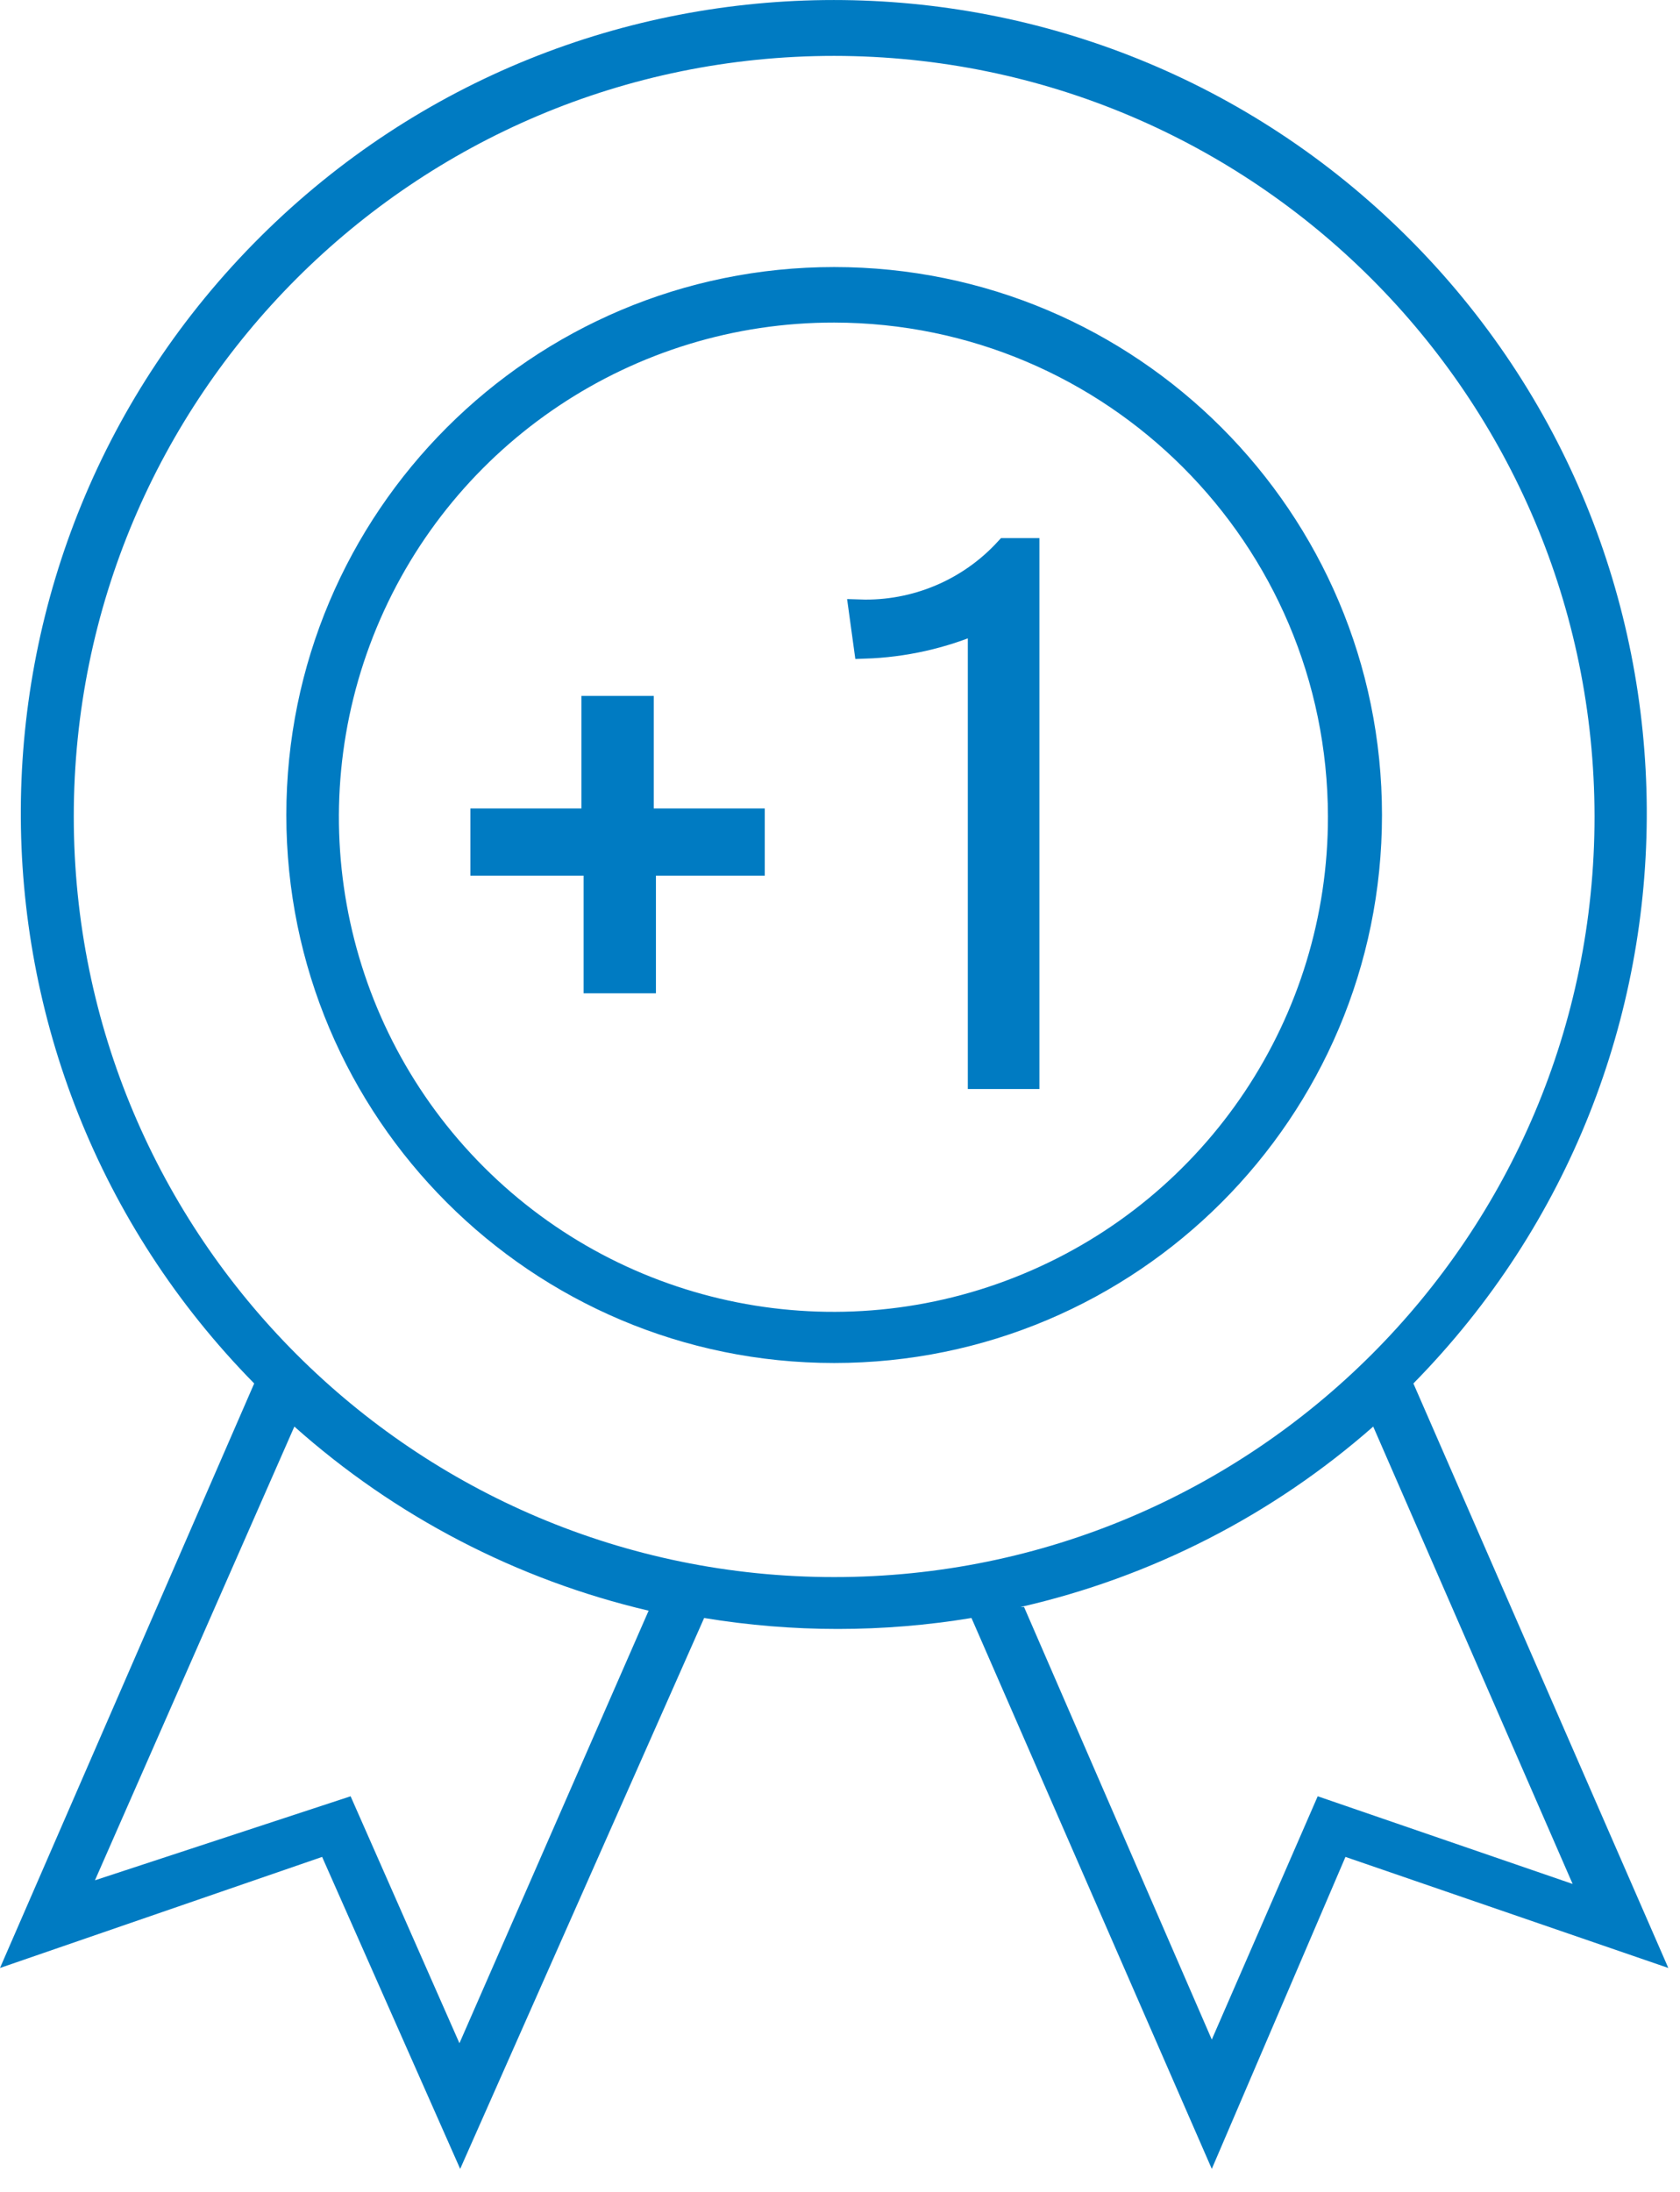
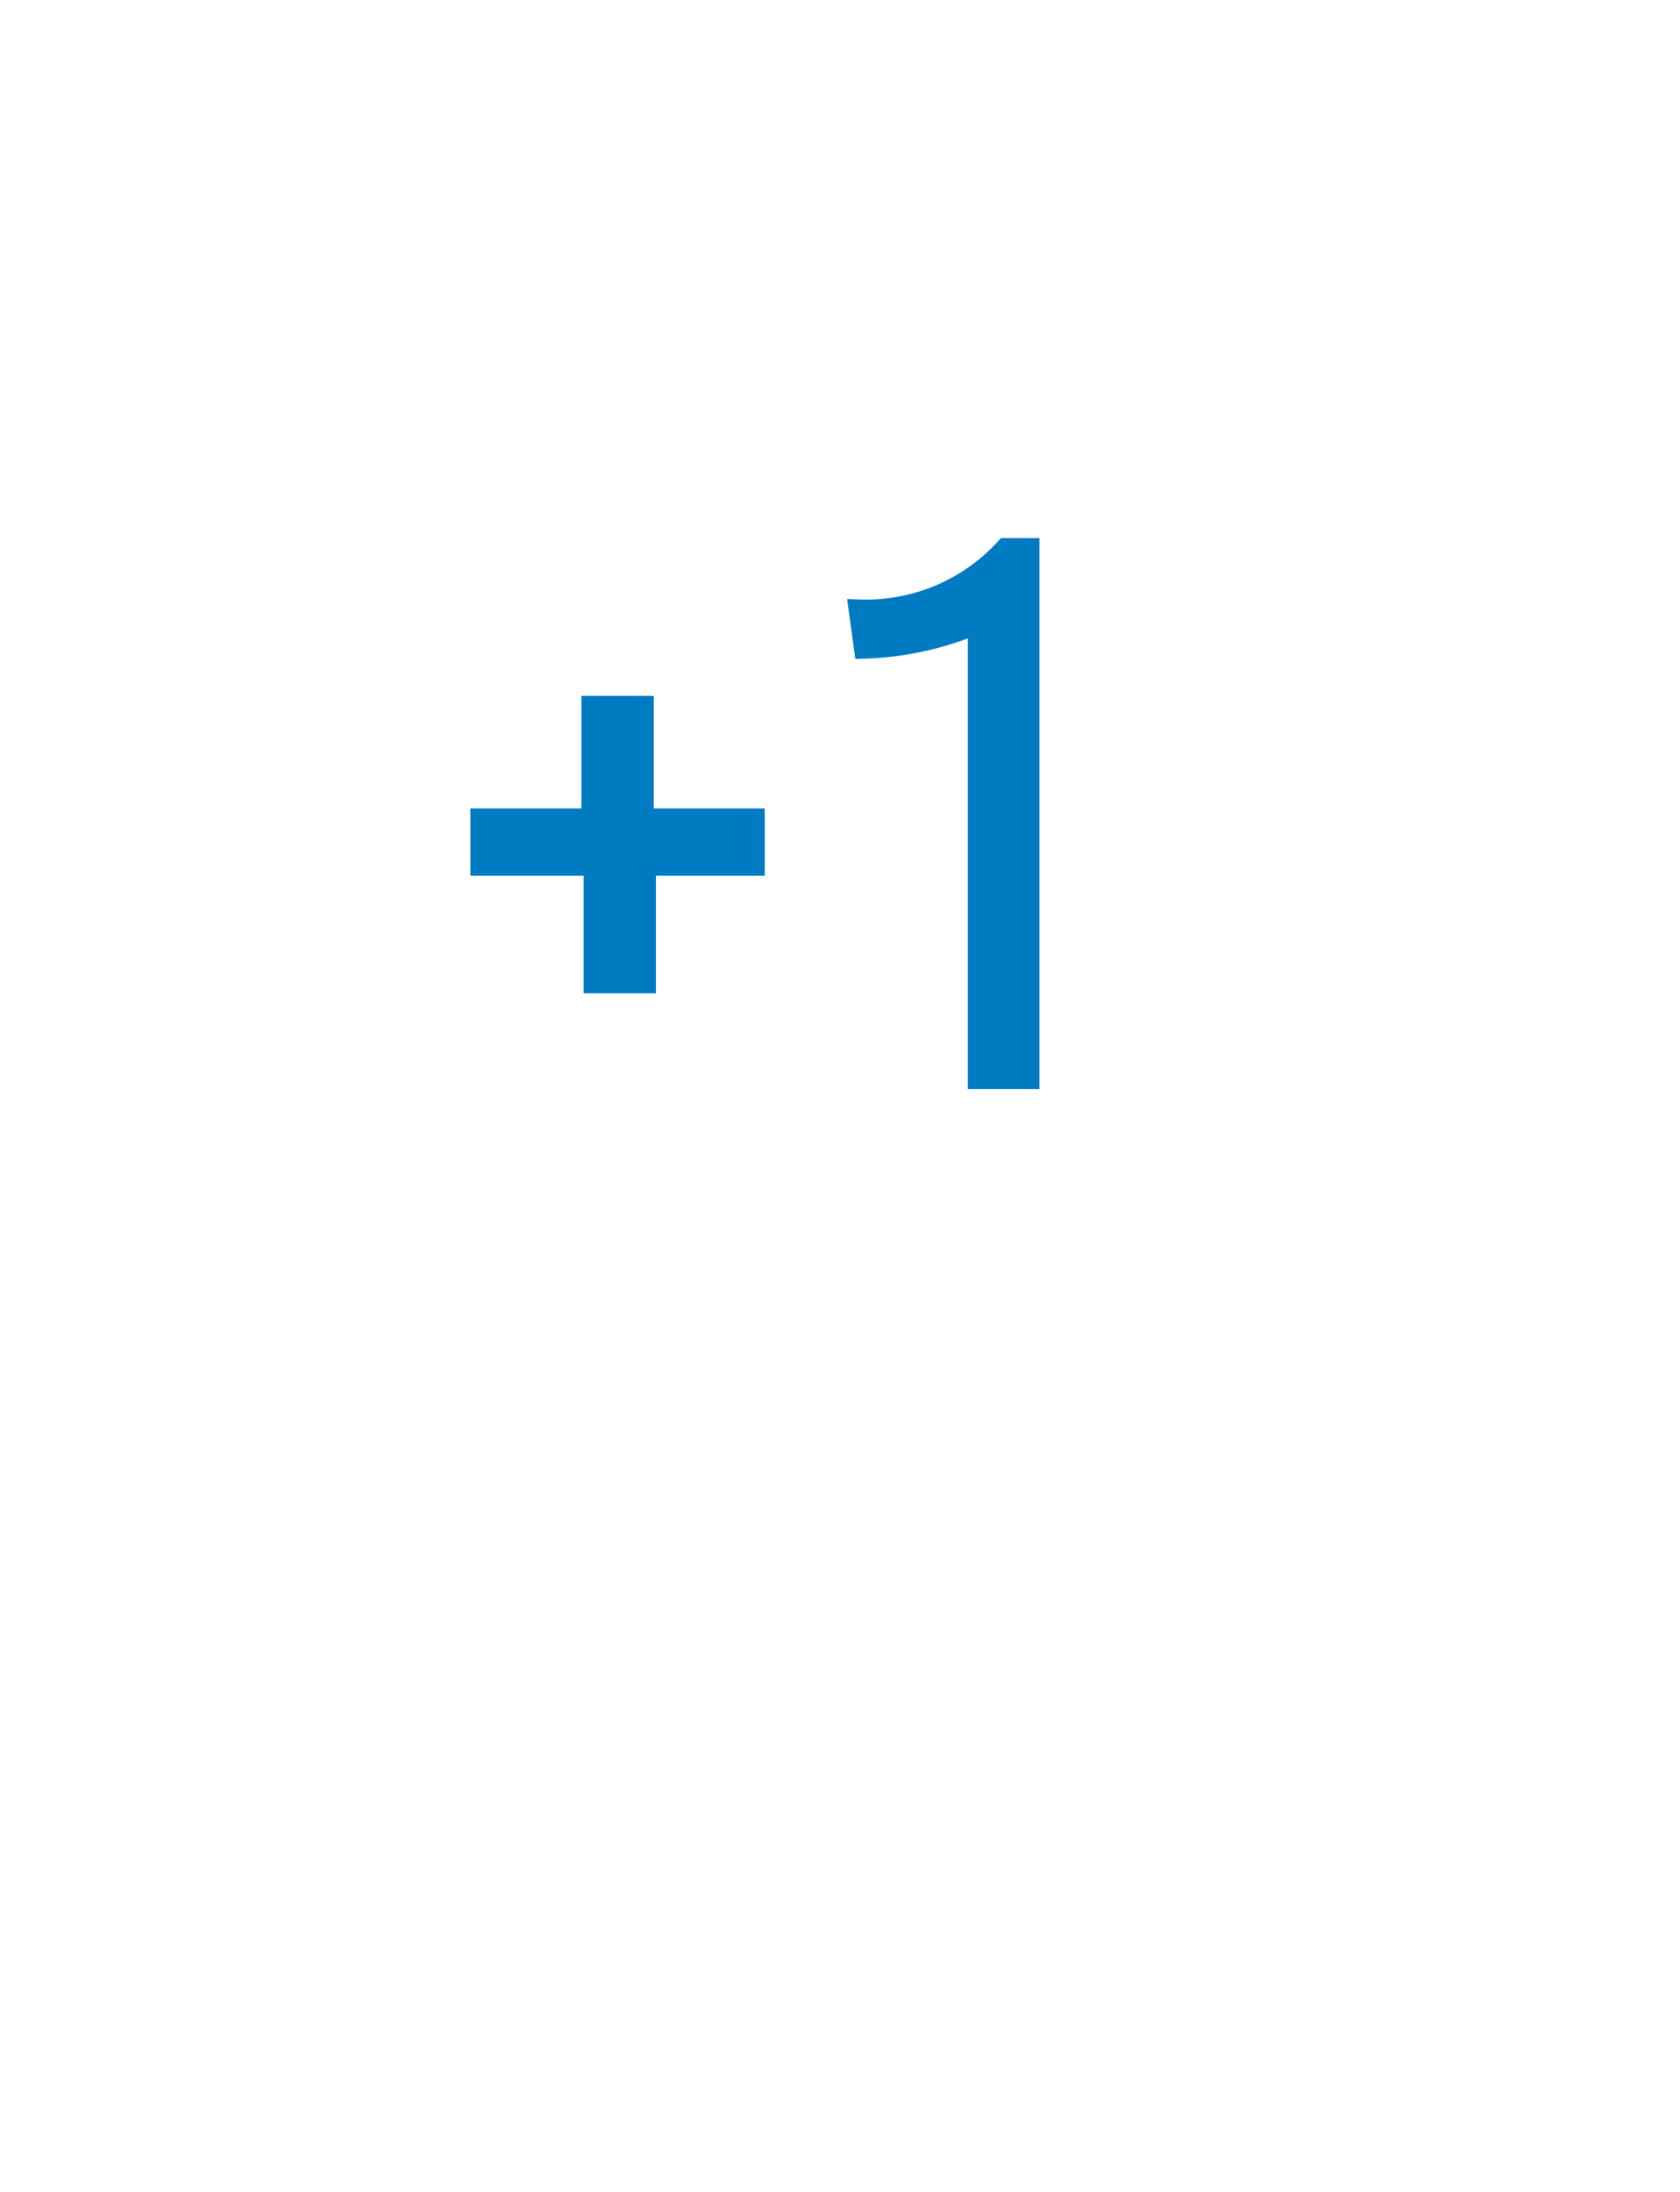
<svg xmlns="http://www.w3.org/2000/svg" width="23px" height="30px" viewBox="0 0 23 30" version="1.1">
  <title>sat-icon-subnavi-garantie</title>
  <g id="Symbols" stroke="none" stroke-width="1" fill="none" fill-rule="evenodd">
    <g id="sidenavi_xl" transform="translate(-78, -288)" fill="#007BC2" fill-rule="nonzero">
      <g id="sat-icon-subnavi-garantie" transform="translate(78, 288)">
-         <path d="M16.59,29.685 L13.3,22.145 C12.088,22.345 10.852,22.345 9.64,22.145 L6.3,29.685 L4.41,25.415 L-1.77635684e-15,26.935 L3.48,18.935 C-0.814,14.569 -0.775,7.556 3.567,3.238 C7.908,-1.079 14.922,-1.079 19.263,3.238 C23.605,7.556 23.644,14.569 19.35,18.935 L22.84,26.935 L18.42,25.415 L16.59,29.685 Z M14.02,21.995 L16.59,27.915 L18.04,24.585 L21.53,25.785 L18.8,19.525 C17.421,20.738 15.761,21.587 13.97,21.995 L14.02,21.995 Z M4.8,24.585 L6.29,27.965 L8.88,22.045 C7.078,21.623 5.411,20.756 4.03,19.525 L1.3,25.735 L4.8,24.585 Z M11.42,0.765 C5.671,0.765 1.01,5.425 1.01,11.175 C1.01,16.924 5.671,21.585 11.42,21.585 C17.169,21.585 21.83,16.924 21.83,11.175 C21.824,5.428 17.167,0.77 11.42,0.765 Z M11.42,18.655 C7.278,18.655 3.92,15.297 3.92,11.155 C3.92,7.013 7.278,3.655 11.42,3.655 L11.42,3.655 C15.562,3.655 18.92,7.013 18.92,11.155 C18.92,15.297 15.562,18.655 11.42,18.655 Z M11.42,4.415 C8.68,4.411 6.208,6.059 5.157,8.589 C4.107,11.12 4.685,14.034 6.623,15.972 C8.56,17.909 11.475,18.488 14.005,17.437 C16.536,16.387 18.184,13.915 18.18,11.175 C18.174,7.443 15.151,4.42 11.42,4.415 Z" id="Shape" />
        <g id="_1" transform="translate(6.59, 7.515)" stroke="#007BC2" stroke-width="0.3">
          <g id="Group" transform="translate(-0, 0)">
            <polygon id="Path" points="1.55 5.93 1.55 4.32 1.77635684e-15 4.32 1.77635684e-15 3.7 1.52 3.7 1.52 2.16 2.21 2.16 2.21 3.7 3.73 3.7 3.73 4.32 2.24 4.32 2.24 5.93" />
            <path d="M6.81,7.24 L6.81,1 C6.317,1.214 5.787,1.332 5.25,1.35 L5.18,0.84 C5.937,0.865 6.668,0.558 7.18,1.77635684e-15 L7.49,1.77635684e-15 L7.49,7.24 L6.81,7.24 Z" id="Path" />
          </g>
        </g>
      </g>
    </g>
  </g>
</svg>